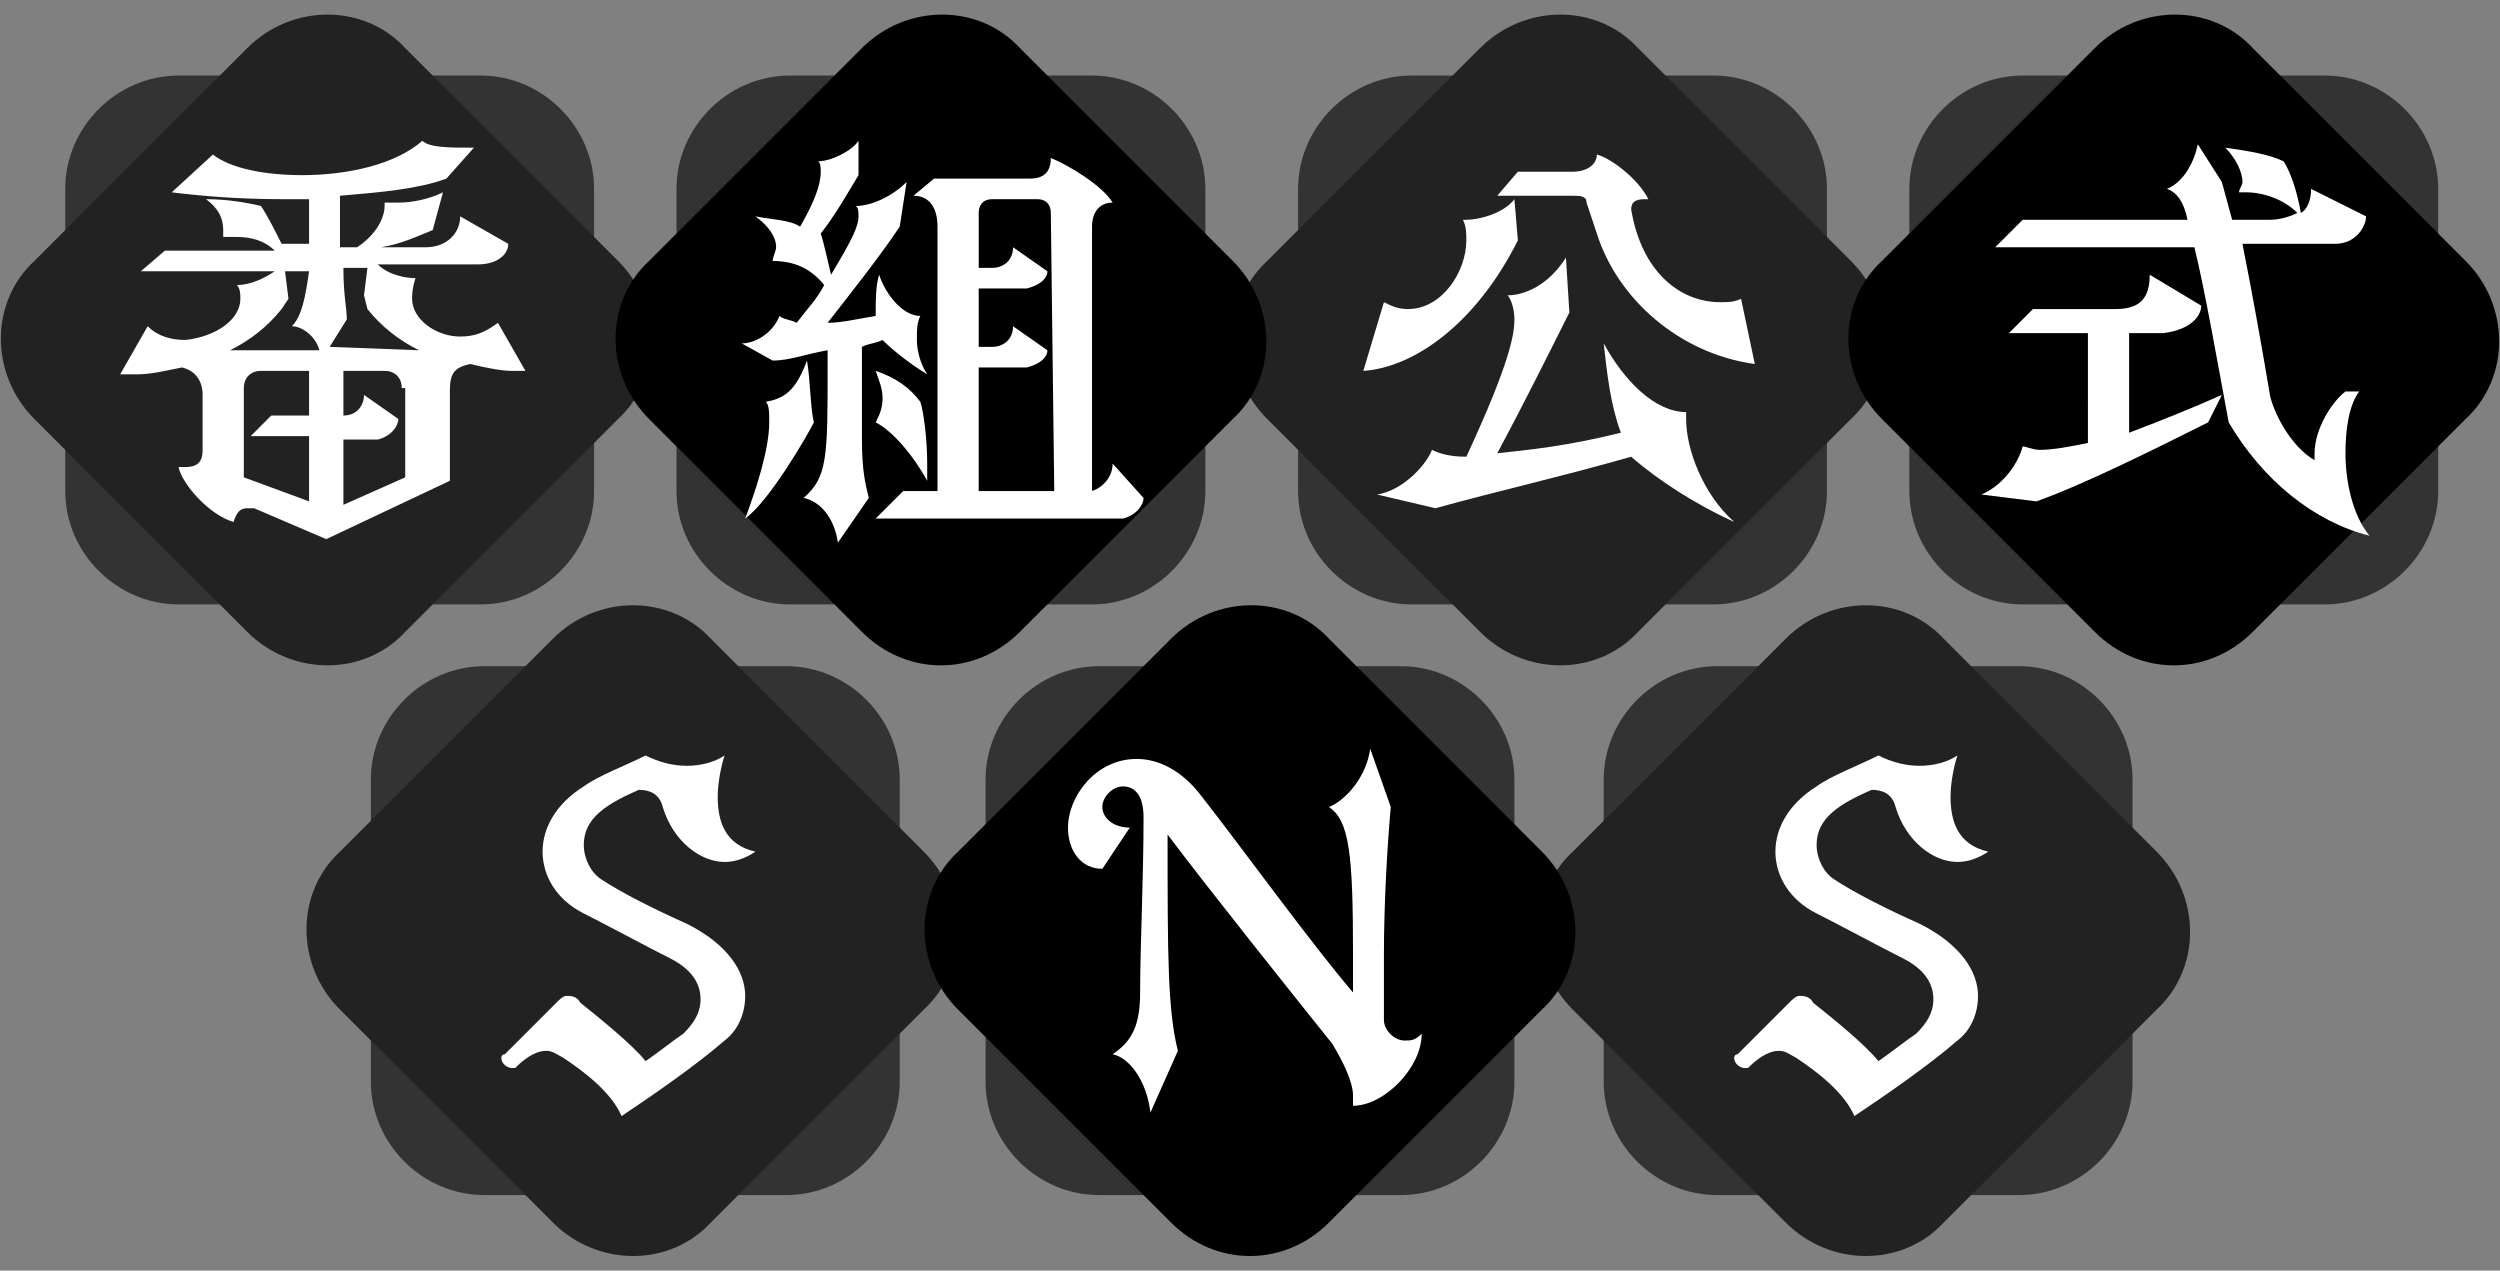
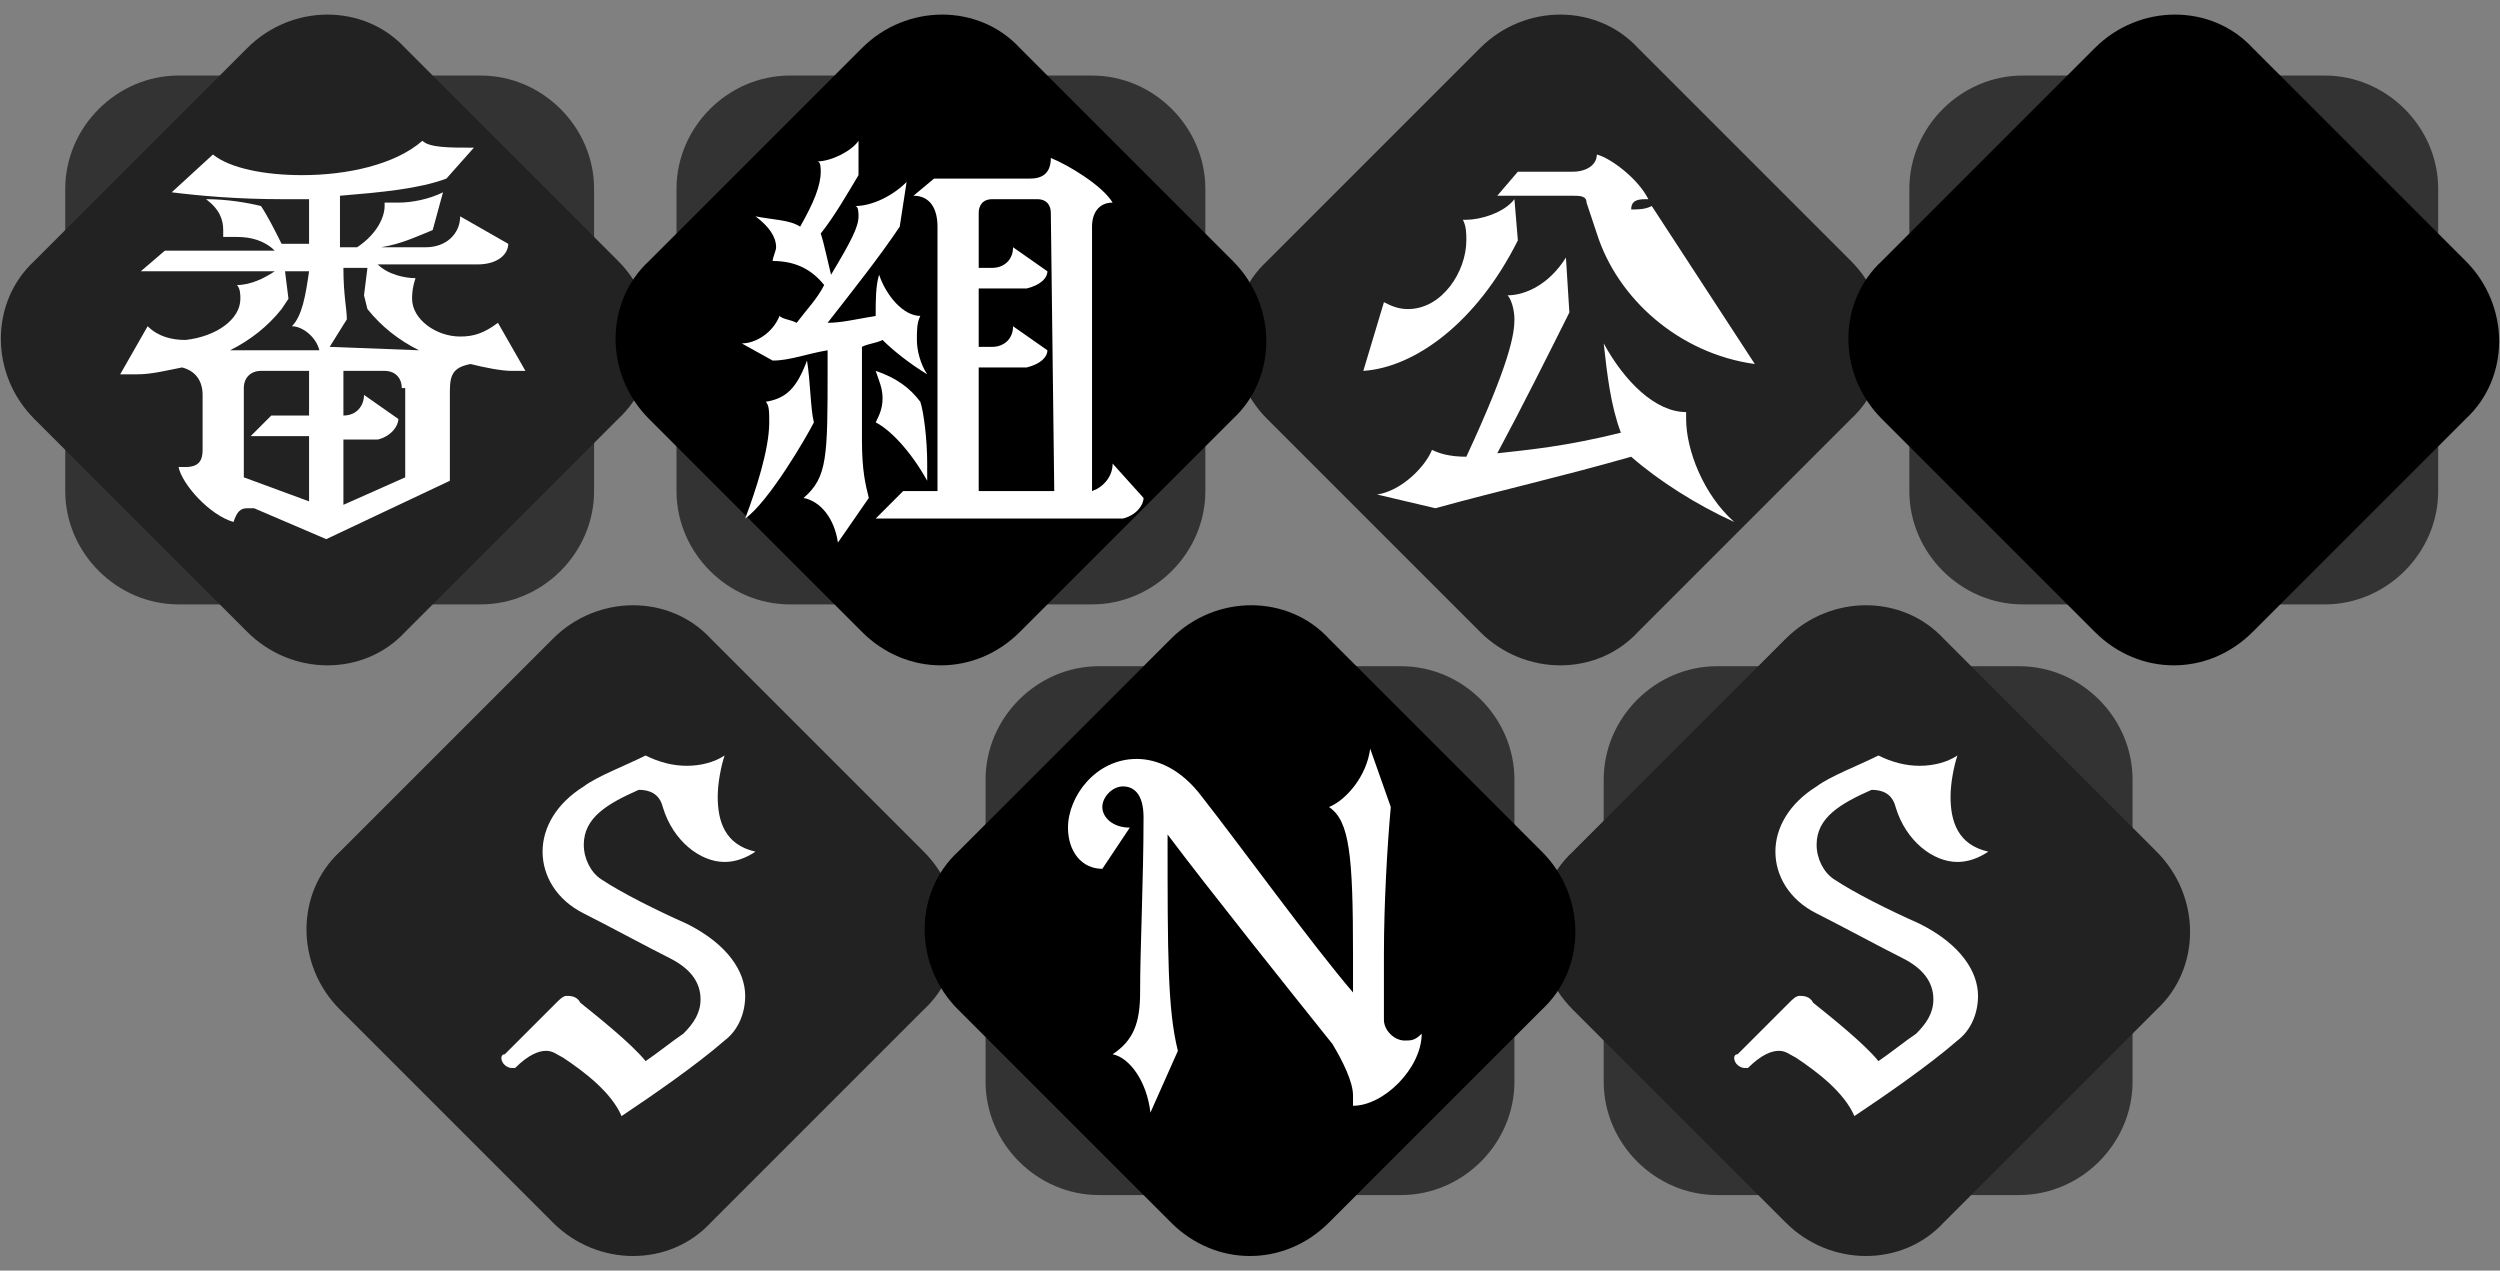
<svg xmlns="http://www.w3.org/2000/svg" version="1.1" id="レイヤー_1" x="0px" y="0px" viewBox="0 0 72.8 37" style="enable-background:new 0 0 72.8 37;" xml:space="preserve">
  <rect x="0" y="0" width="72.8" height="37" fill="#808080" stroke="none" />
  <style type="text/css">
	.st0{fill:#333333;}
	.st1{fill:#222222;}
	.st2{fill:#FFFFFF;}
</style>
-   <path class="st0" d="M37.8,14.3V5.5c0-1.8,1.5-3.3,3.3-3.3h8.8c1.8,0,3.3,1.5,3.3,3.3v8.8c0,1.8-1.5,3.3-3.3,3.3h-8.8  C39.3,17.6,37.8,16.1,37.8,14.3z" />
  <path class="st1" d="M43.1,18.4l-6.2-6.2c-1.3-1.3-1.3-3.4,0-4.6l6.2-6.2c1.3-1.3,3.4-1.3,4.6,0l6.2,6.2c1.3,1.3,1.3,3.4,0,4.6  l-6.2,6.2C46.5,19.7,44.4,19.7,43.1,18.4z" />
  <path class="st0" d="M1.9,14.3V5.5c0-1.8,1.5-3.3,3.3-3.3H14c1.8,0,3.3,1.5,3.3,3.3v8.8c0,1.8-1.5,3.3-3.3,3.3H5.2  C3.4,17.6,1.9,16.1,1.9,14.3z" />
  <path class="st1" d="M7.2,18.4L1,12.2c-1.3-1.3-1.3-3.4,0-4.6l6.2-6.2c1.3-1.3,3.4-1.3,4.6,0L18,7.6c1.3,1.3,1.3,3.4,0,4.6l-6.2,6.2  C10.6,19.7,8.5,19.7,7.2,18.4z" />
  <path class="st0" d="M19.7,14.3V5.5c0-1.8,1.5-3.3,3.3-3.3h8.8c1.8,0,3.3,1.5,3.3,3.3v8.8c0,1.8-1.5,3.3-3.3,3.3H23  C21.2,17.6,19.7,16.1,19.7,14.3z" />
  <path d="M25.1,18.4l-6.2-6.2c-1.3-1.3-1.3-3.4,0-4.6l6.2-6.2c1.3-1.3,3.4-1.3,4.6,0l6.2,6.2c1.3,1.3,1.3,3.4,0,4.6l-6.2,6.2  C28.4,19.7,26.4,19.7,25.1,18.4z" />
  <path class="st0" d="M55.6,14.3V5.5c0-1.8,1.5-3.3,3.3-3.3h8.8c1.8,0,3.3,1.5,3.3,3.3v8.8c0,1.8-1.5,3.3-3.3,3.3h-8.8  C57.1,17.6,55.6,16.1,55.6,14.3z" />
  <path d="M61,18.4l-6.2-6.2c-1.3-1.3-1.3-3.4,0-4.6L61,1.4c1.3-1.3,3.4-1.3,4.6,0l6.2,6.2c1.3,1.3,1.3,3.4,0,4.6l-6.2,6.2  C64.3,19.7,62.3,19.7,61,18.4z" />
  <path class="st2" d="M9.5,15.7l-2.1-0.9c-0.1,0-0.1,0-0.2,0c-0.2,0-0.3,0.1-0.4,0.4c-0.7-0.2-1.5-1.1-1.6-1.6c0.1,0,0.1,0,0.2,0  c0.4,0,0.5-0.2,0.5-0.5v-1.6c0-0.4-0.2-0.7-0.6-0.8c-0.5,0.1-0.9,0.2-1.3,0.2c-0.2,0-0.3,0-0.5,0l0.8-1.4C4.6,9.8,5,9.9,5.4,9.9  C6.3,9.8,7,9.3,7,8.7c0-0.1,0-0.3-0.1-0.4c0.4,0,0.8-0.2,1.1-0.4H4.1l0.7-0.6H8C7.7,7,7.3,6.9,6.9,6.9c-0.1,0-0.2,0-0.4,0  c0-0.1,0-0.1,0-0.2c0-0.3-0.1-0.6-0.5-0.9c0.6,0,1.2,0.1,1.6,0.2C7.8,6.3,8,6.7,8.2,7.1H9V5.8c-0.3,0-0.6,0-0.8,0  C6.9,5.8,5.8,5.7,5,5.6l1.2-1.1c0.5,0.4,1.5,0.6,2.6,0.6c1.3,0,2.7-0.3,3.5-1c0.2,0.2,0.8,0.2,1.4,0.2h0.1L13,5.2  c-0.8,0.3-1.9,0.4-3.1,0.5v1.5h0.5C11,6.8,11.2,6.3,11.2,6V5.9c0.1,0,0.3,0,0.4,0c0.4,0,0.9-0.1,1.3-0.3l-0.3,1.1  c-0.5,0.2-0.9,0.4-1.5,0.5h1.3c0.6,0,1-0.4,1-0.9l1.4,0.8l0,0c0,0.3-0.3,0.6-0.9,0.6H11c0.3,0.3,0.8,0.4,1.1,0.4  C12,8.4,12,8.6,12,8.7c0,0.6,0.7,1.1,1.4,1.1c0.4,0,0.7-0.1,1.1-0.4l0.8,1.4c-0.1,0-0.3,0-0.4,0c-0.3,0-0.8-0.1-1.2-0.2  c-0.5,0.1-0.6,0.3-0.6,0.8V14L9.5,15.7z M8.2,9c-0.4,0.5-0.9,0.9-1.5,1.2h2.6C9.2,9.8,8.8,9.5,8.5,9.5C8.8,9.2,8.9,8.6,9,7.9l0,0  H8.3l0.1,0.8L8.2,9z M9,12.7H7.3l0.6-0.6H9v-1.3H7.6c-0.3,0-0.5,0.2-0.5,0.5v2.6L9,14.6V12.7z M12.2,10.2c-0.6-0.3-1.1-0.7-1.5-1.2  l-0.1-0.4l0.1-0.8H10c0,0.8,0.1,1.2,0.1,1.5l-0.5,0.8L12.2,10.2L12.2,10.2z M11.7,11.3c0-0.3-0.2-0.5-0.5-0.5H10v1.3  c0.4,0,0.6-0.3,0.6-0.6l1,0.7c0,0.2-0.2,0.5-0.6,0.6h-1v1.9l1.8-0.8v-2.6C11.8,11.3,11.7,11.3,11.7,11.3z" />
  <path class="st2" d="M24.4,15.8c-0.1-0.7-0.5-1.2-1-1.3c0.7-0.6,0.7-1.2,0.7-3.8c0-0.2,0-0.3,0-0.5c-0.6,0.1-1.1,0.3-1.6,0.3  L21.6,10c0.4,0,0.9-0.3,1.1-0.8c0.1,0.1,0.3,0.1,0.5,0.2C23.5,9,23.8,8.7,24,8.3c-0.4-0.5-0.9-0.7-1.5-0.7c0-0.1,0.1-0.3,0.1-0.4  c0-0.3-0.2-0.6-0.6-0.9c0.5,0.1,1,0.1,1.3,0.3c0.4-0.7,0.6-1.2,0.6-1.6c0-0.1,0-0.3-0.1-0.3l0,0c0.4,0,1-0.3,1.2-0.6v1  c-0.3,0.5-0.7,1.2-1.1,1.7C24,7.1,24.1,7.6,24.2,8C24.8,7,25,6.6,25,6.3C25,6.2,25,6,24.9,6l0,0c0.5,0,1.1-0.3,1.5-0.7l-0.2,1.3  c-0.6,0.9-1.4,1.9-2.1,2.8c0.4,0,0.8-0.1,1.4-0.2V9.1c0-0.3,0-0.8,0.1-1.1c0.2,0.6,0.7,1.2,1.2,1.2c-0.1,0.2-0.1,0.4-0.1,0.7  s0.1,0.7,0.3,1c-0.5-0.3-1-0.7-1.3-1c-0.2,0.1-0.4,0.1-0.6,0.2c0,0.6,0,1.9,0,2.7c0,0.9,0.1,1.3,0.2,1.7L24.4,15.8z M22.4,12.3  c0-0.3,0-0.5-0.1-0.6c0.6-0.1,0.9-0.4,1.2-1.2c0.1,0.6,0.1,1.4,0.2,1.8c-0.2,0.4-1.3,2.3-2,2.8C22,14.3,22.4,13.1,22.4,12.3z   M25.5,12.3c0.1-0.2,0.2-0.4,0.2-0.7s-0.1-0.5-0.2-0.8c0.6,0.2,1,0.5,1.3,0.9c0.1,0.3,0.2,1.1,0.2,1.8c0,0.2,0,0.3,0,0.5  C26.5,13.1,25.9,12.5,25.5,12.3z M25.5,15.1l0.8-0.8h1V6.6c0-0.5-0.2-0.9-0.7-0.9l0.6-0.5H30c0.4,0,0.6-0.2,0.6-0.6  c0.5,0.2,1.5,0.8,1.8,1.3l0,0c-0.4,0-0.6,0.3-0.6,0.7v7.7c0.3-0.1,0.6-0.4,0.6-0.8l0.9,1l0,0c0,0.2-0.2,0.5-0.6,0.6  C32.7,15.1,25.5,15.1,25.5,15.1z M30.6,6.2c0-0.2-0.1-0.4-0.4-0.4h-1.3c-0.3,0-0.4,0.2-0.4,0.4v1.6h0.4c0.3,0,0.6-0.2,0.6-0.6l1,0.7  l0,0c0,0.2-0.2,0.4-0.6,0.5h-1.4v1.7h0.4c0.3,0,0.6-0.2,0.6-0.6l1,0.7l0,0c0,0.2-0.2,0.4-0.6,0.5h-1.4v3.6h2.2L30.6,6.2z" />
-   <path class="st2" d="M40.3,8.8C40.5,8.9,40.7,9,41,9c1,0,1.7-1.1,1.7-2c0-0.2,0-0.4-0.1-0.6h0.1c0.4,0,1.1-0.2,1.4-0.6L44.2,7  c-1.2,2.4-3,3.7-4.5,3.8L40.3,8.8z M40.1,14.4c0.7-0.1,1.4-0.8,1.6-1.3c0.2,0.1,0.5,0.2,1,0.2c1.3-2.8,1.4-3.6,1.4-4  c0-0.3-0.1-0.6-0.2-0.7c0.5,0,1.2-0.3,1.7-1.1l0.1,1.6c-0.6,1.2-1.4,2.8-2.1,4.1c0.9-0.1,2-0.2,3.6-0.6c-0.3-0.8-0.4-1.7-0.5-2.6  c0.6,1.1,1.5,2,2.4,2l0,0c0,0.1,0,0.2,0,0.2c0,0.9,0.5,2.2,1.4,3c-1.1-0.5-2.2-1.2-3-1.9c-2.1,0.6-3.9,1-5.7,1.5L40.1,14.4z   M51.1,10.6c-2.2-0.3-4-1.9-4.6-3.8l-0.3-0.9c0-0.2-0.2-0.2-0.4-0.2h-2.2L44.2,5h1.6c0.4,0,0.7-0.2,0.7-0.5c0.4,0.1,1.2,0.7,1.5,1.3  c0,0,0,0-0.1,0c-0.3,0-0.4,0.1-0.4,0.3c0.3,1.8,1.4,2.7,2.6,2.7c0.2,0,0.4,0,0.6-0.1L51.1,10.6z" />
-   <path class="st2" d="M64.3,12.3c-1.6,0.8-3.6,1.8-5,2.3l-1.6-0.2c0.7-0.3,1.1-1,1.2-1.4c0.1,0,0.3,0.1,0.5,0.1  c0.4,0,0.9-0.1,1.4-0.2V9.7h-2.3L59.2,9h2.4c0.7,0,1-0.3,1-1l1.5,0.9c0,0.3-0.3,0.7-1.1,0.8h-1v2.9c0.8-0.3,1.8-0.7,2.7-1.1  L64.3,12.3z M68.7,11.4c-0.3,0.4-0.4,1.1-0.4,1.8c0,0.8,0.2,1.8,0.7,2.4c-1.6-0.4-3.1-1.6-4.1-3.3c-0.3-1.6-0.7-3.9-1-5.1h-5.8  l0.8-0.8h4.8c-0.1-0.5-0.3-0.8-0.6-0.9c0.5-0.2,0.8-0.8,0.9-1.3l0.7,1.1L65,6.4h1.1c0.3,0,0.6-0.1,0.8-0.2c-0.4-0.4-1-0.6-1.5-0.6  c-0.1,0-0.1,0-0.2,0c0-0.1,0.1-0.2,0.1-0.3c0-0.3-0.2-0.7-0.5-1c0.7,0.1,1.3,0.2,1.7,0.4C66.7,5,66.9,5.6,67,6.2  c0.2-0.1,0.3-0.4,0.3-0.7l1.6,0.8l0,0c0,0.3-0.3,0.8-0.9,0.8h-2.7c0.3,1.5,0.6,3.2,0.8,4.4c0.1,0.5,0.6,1.5,1.3,1.9  c0-0.1,0-0.1,0-0.2c0-0.7,0.5-1.5,0.9-1.8H68.7z" />
+   <path class="st2" d="M40.3,8.8C40.5,8.9,40.7,9,41,9c1,0,1.7-1.1,1.7-2c0-0.2,0-0.4-0.1-0.6h0.1c0.4,0,1.1-0.2,1.4-0.6L44.2,7  c-1.2,2.4-3,3.7-4.5,3.8L40.3,8.8z M40.1,14.4c0.7-0.1,1.4-0.8,1.6-1.3c0.2,0.1,0.5,0.2,1,0.2c1.3-2.8,1.4-3.6,1.4-4  c0-0.3-0.1-0.6-0.2-0.7c0.5,0,1.2-0.3,1.7-1.1l0.1,1.6c-0.6,1.2-1.4,2.8-2.1,4.1c0.9-0.1,2-0.2,3.6-0.6c-0.3-0.8-0.4-1.7-0.5-2.6  c0.6,1.1,1.5,2,2.4,2l0,0c0,0.1,0,0.2,0,0.2c0,0.9,0.5,2.2,1.4,3c-1.1-0.5-2.2-1.2-3-1.9c-2.1,0.6-3.9,1-5.7,1.5L40.1,14.4z   M51.1,10.6c-2.2-0.3-4-1.9-4.6-3.8l-0.3-0.9c0-0.2-0.2-0.2-0.4-0.2h-2.2L44.2,5h1.6c0.4,0,0.7-0.2,0.7-0.5c0.4,0.1,1.2,0.7,1.5,1.3  c0,0,0,0-0.1,0c-0.3,0-0.4,0.1-0.4,0.3c0.2,0,0.4,0,0.6-0.1L51.1,10.6z" />
  <path class="st0" d="M46.7,31.5v-8.8c0-1.8,1.5-3.3,3.3-3.3h8.8c1.8,0,3.3,1.5,3.3,3.3v8.8c0,1.8-1.5,3.3-3.3,3.3H50  C48.2,34.8,46.7,33.3,46.7,31.5z" />
  <path class="st1" d="M52,35.6l-6.2-6.2c-1.3-1.3-1.3-3.4,0-4.6l6.2-6.2c1.3-1.3,3.4-1.3,4.6,0l6.2,6.2c1.3,1.3,1.3,3.4,0,4.6  l-6.2,6.2C55.4,36.9,53.3,36.9,52,35.6z" />
-   <path class="st0" d="M10.8,31.5v-8.8c0-1.8,1.5-3.3,3.3-3.3h8.8c1.8,0,3.3,1.5,3.3,3.3v8.8c0,1.8-1.5,3.3-3.3,3.3h-8.8  C12.3,34.8,10.8,33.3,10.8,31.5z" />
  <path class="st1" d="M16.1,35.6l-6.2-6.2c-1.3-1.3-1.3-3.4,0-4.6l6.2-6.2c1.3-1.3,3.4-1.3,4.6,0l6.2,6.2c1.3,1.3,1.3,3.4,0,4.6  l-6.2,6.2C19.5,36.9,17.4,36.9,16.1,35.6z" />
  <path class="st0" d="M28.7,31.5v-8.8c0-1.8,1.5-3.3,3.3-3.3h8.8c1.8,0,3.3,1.5,3.3,3.3v8.8c0,1.8-1.5,3.3-3.3,3.3H32  C30.2,34.8,28.7,33.3,28.7,31.5z" />
  <path d="M34.1,35.6l-6.2-6.2c-1.3-1.3-1.3-3.4,0-4.6l6.2-6.2c1.3-1.3,3.4-1.3,4.6,0l6.2,6.2c1.3,1.3,1.3,3.4,0,4.6l-6.2,6.2  C37.4,36.9,35.4,36.9,34.1,35.6z" />
  <path class="st2" d="M16.2,29.2c0.1-0.1,0.2-0.2,0.3-0.2c0.1,0,0.3,0,0.4,0.2c0.5,0.4,1.5,1.2,1.9,1.7c0.3-0.2,0.8-0.6,1.1-0.8  c0.3-0.3,0.5-0.6,0.5-1c0-0.5-0.3-0.9-0.9-1.2c-0.6-0.3-1.9-1-2.5-1.3c-0.8-0.4-1.2-1.1-1.2-1.8c0-0.7,0.4-1.4,1.2-1.9  c0.4-0.3,1.2-0.6,1.8-0.9c0.4,0.2,0.8,0.3,1.2,0.3c0.4,0,0.8-0.1,1.1-0.3c-0.1,0.3-0.2,0.8-0.2,1.2c0,0.7,0.2,1.4,1.1,1.6  c-0.3,0.2-0.6,0.3-0.9,0.3c-0.7,0-1.5-0.6-1.8-1.6c-0.1-0.4-0.4-0.5-0.7-0.5c-0.9,0.4-1.6,0.8-1.6,1.6c0,0.4,0.2,0.8,0.5,1  c0.6,0.4,1.6,0.9,2.5,1.3c1.2,0.6,1.7,1.4,1.7,2.1c0,0.5-0.2,1-0.6,1.3c-0.8,0.7-2.1,1.6-3,2.2c-0.3-0.7-1.1-1.3-1.7-1.7  c-0.2-0.1-0.3-0.2-0.5-0.2c-0.2,0-0.5,0.1-0.9,0.5h-0.1c-0.1,0-0.3-0.1-0.3-0.3c0,0,0-0.1,0.1-0.1L16.2,29.2z" />
  <path class="st2" d="M33.5,32.4c-0.1-0.9-0.6-1.6-1.1-1.7c0.6-0.4,0.8-0.9,0.8-1.8c0-1.3,0.1-3.3,0.1-5.1c0-0.7-0.3-0.9-0.6-0.9  s-0.6,0.3-0.6,0.6c0,0.3,0.3,0.6,0.8,0.6l0,0l-0.8,1.2c-0.6,0-1-0.5-1-1.2c0-0.9,0.8-2,2-2c0.6,0,1.3,0.3,1.9,1.1  c1.1,1.4,3.2,4.3,4.4,5.7c0-0.3,0-0.7,0-1.1c0-2.9-0.1-3.9-0.7-4.3c0.5-0.2,1.1-0.9,1.2-1.7l0.6,1.7c-0.1,1.1-0.2,2.8-0.2,4.3  c0,0.7,0,1.3,0,1.9c0,0.3,0.3,0.6,0.6,0.6c0.2,0,0.3,0,0.5-0.2c0,1-1.1,2.1-2,2.1c0-0.1,0-0.2,0-0.3c0-0.4-0.3-1-0.6-1.5  c-1.2-1.5-3.6-4.5-4.8-6.1c0,3.5,0,5.1,0.3,6.3L33.5,32.4z" />
  <path class="st2" d="M52.1,29.2c0.1-0.1,0.2-0.2,0.3-0.2s0.3,0,0.4,0.2c0.5,0.4,1.5,1.2,1.9,1.7c0.3-0.2,0.8-0.6,1.1-0.8  c0.3-0.3,0.5-0.6,0.5-1c0-0.5-0.3-0.9-0.9-1.2c-0.6-0.3-1.9-1-2.5-1.3c-0.8-0.4-1.2-1.1-1.2-1.8c0-0.7,0.4-1.4,1.2-1.9  c0.4-0.3,1.2-0.6,1.8-0.9c0.4,0.2,0.8,0.3,1.2,0.3s0.8-0.1,1.1-0.3c-0.1,0.3-0.2,0.8-0.2,1.2c0,0.7,0.2,1.4,1.1,1.6  c-0.3,0.2-0.6,0.3-0.9,0.3c-0.7,0-1.5-0.6-1.8-1.6c-0.1-0.4-0.4-0.5-0.7-0.5c-0.9,0.4-1.6,0.8-1.6,1.6c0,0.4,0.2,0.8,0.5,1  c0.6,0.4,1.6,0.9,2.5,1.3c1.2,0.6,1.7,1.4,1.7,2.1c0,0.5-0.2,1-0.6,1.3c-0.8,0.7-2.1,1.6-3,2.2c-0.3-0.7-1.1-1.3-1.7-1.7  c-0.2-0.1-0.3-0.2-0.5-0.2s-0.5,0.1-0.9,0.5h-0.1c-0.1,0-0.3-0.1-0.3-0.3c0,0,0-0.1,0.1-0.1L52.1,29.2z" />
</svg>